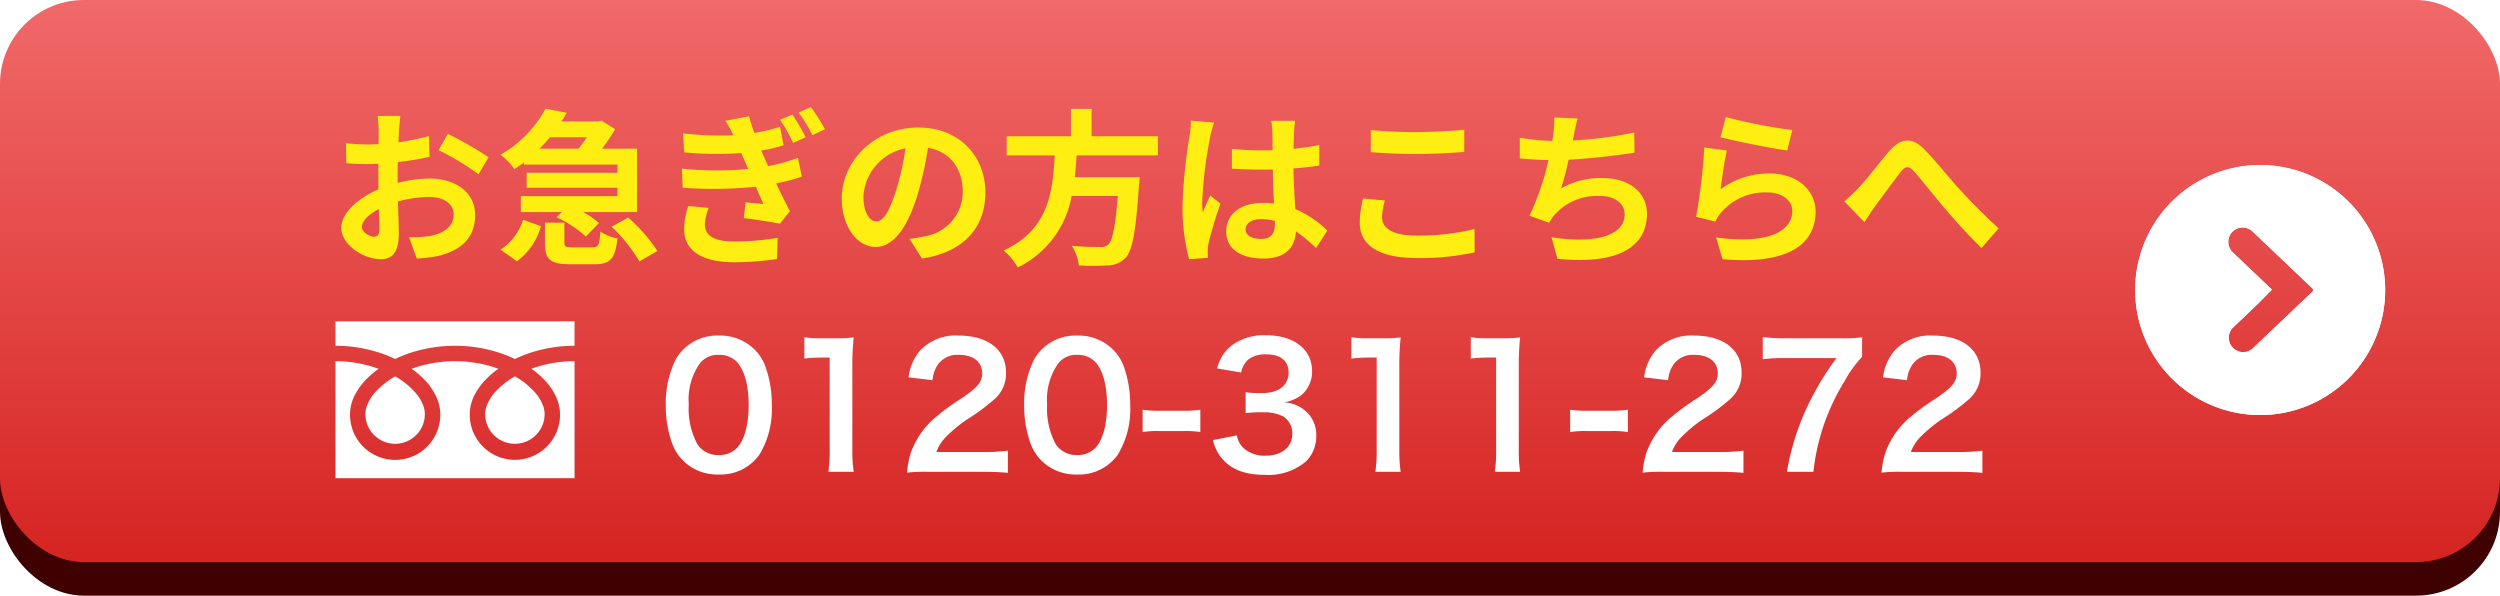
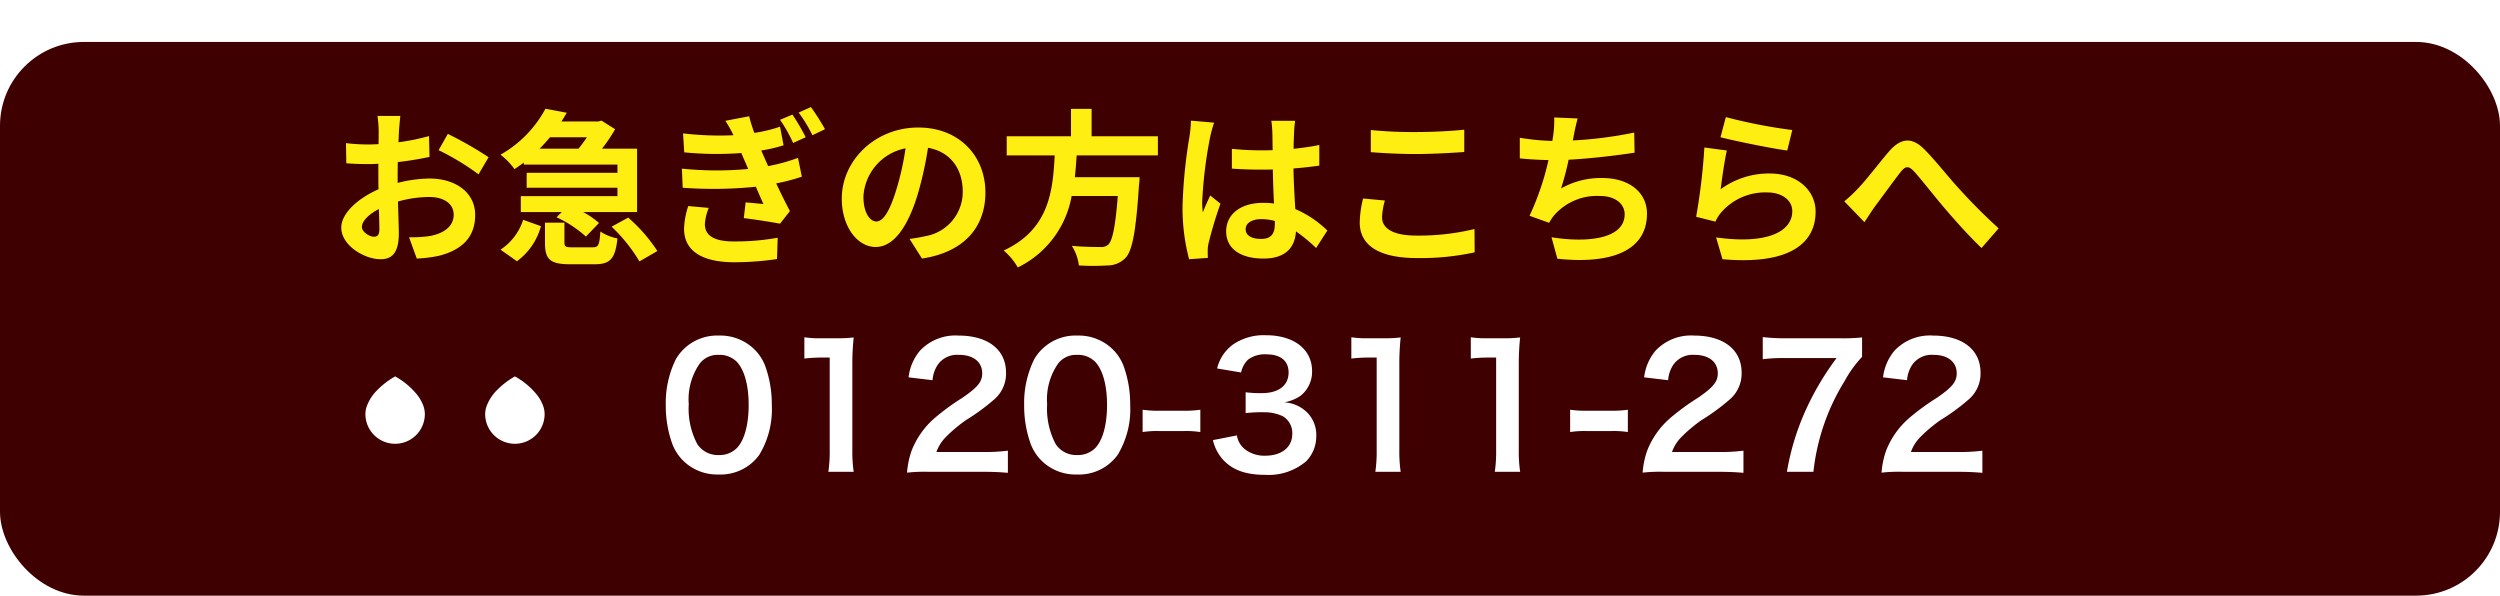
<svg xmlns="http://www.w3.org/2000/svg" width="298" height="71" viewBox="0 0 298 71">
  <defs>
    <linearGradient id="a" x1="0.5" x2="0.5" y2="1" gradientUnits="objectBoundingBox">
      <stop offset="0" stop-color="#f16969" />
      <stop offset="1" stop-color="#d52422" />
    </linearGradient>
    <filter id="b" x="36.18" y="8.26" width="206.56" height="28.12" filterUnits="userSpaceOnUse">
      <feOffset dx="1" dy="1" input="SourceAlpha" />
      <feGaussianBlur stdDeviation="1.5" result="c" />
      <feFlood flood-color="#3e0000" flood-opacity="0.6" />
      <feComposite operator="in" in2="c" />
      <feComposite in="SourceGraphic" />
    </filter>
    <filter id="d" x="74.86" y="35.46" width="165.94" height="25.64" filterUnits="userSpaceOnUse">
      <feOffset dx="1" dy="1" input="SourceAlpha" />
      <feGaussianBlur stdDeviation="1.5" result="e" />
      <feFlood flood-color="#3e0000" flood-opacity="0.6" />
      <feComposite operator="in" in2="e" />
      <feComposite in="SourceGraphic" />
    </filter>
  </defs>
  <g transform="translate(-2412 634)">
    <rect width="298" height="66" rx="10" transform="translate(2412 -629)" fill="#3e0000" />
-     <rect width="298" height="67" rx="10" transform="translate(2412 -634)" fill="url(#a)" />
    <g transform="matrix(1, 0, 0, 1, 2412, -634)" filter="url(#b)">
      <path d="M-94.42-1.78c-.52,0-1.44-.56-1.44-1.16,0-.7.8-1.52,2.02-2.14.04,1.04.06,1.94.06,2.44C-93.78-1.96-94.06-1.78-94.42-1.78ZM-91.6-8.9c0-.58,0-1.18.02-1.78a38.251,38.251,0,0,0,3.78-.62l-.06-2.48a27.123,27.123,0,0,1-3.64.74c.02-.5.04-.98.06-1.42.04-.5.12-1.36.16-1.72H-94a15.723,15.723,0,0,1,.14,1.74c0,.34,0,.92-.02,1.62-.4.02-.78.04-1.14.04a21.7,21.7,0,0,1-2.74-.16l.04,2.4c.86.08,1.86.1,2.76.1.32,0,.68-.02,1.06-.04v1.66c0,.46,0,.92.02,1.38-2.42,1.06-4.44,2.84-4.44,4.58,0,2.1,2.74,3.76,4.68,3.76,1.28,0,2.18-.64,2.18-3.1,0-.68-.06-2.2-.1-3.78a14.06,14.06,0,0,1,3.72-.54c1.72,0,2.92.78,2.92,2.12,0,1.44-1.28,2.26-2.88,2.54a15.141,15.141,0,0,1-2.44.14l.92,2.54A16.136,16.136,0,0,0-86.72.5c3.14-.78,4.36-2.54,4.36-4.88,0-2.72-2.4-4.34-5.44-4.34a16.121,16.121,0,0,0-3.8.52Zm4.88-3.2a30.087,30.087,0,0,1,4.76,2.88l1.2-2.04a43.753,43.753,0,0,0-4.86-2.78Zm17.68-1.54c-.3.46-.66.94-1,1.36h-4.64c.44-.44.86-.9,1.24-1.36Zm-7.52,3.26H-65.4v.98H-76.22v1.78H-65.4v1H-76.92v1.9h4.88l-.62.62a13.785,13.785,0,0,1,3.5,2.3l1.56-1.62a10.172,10.172,0,0,0-1.88-1.3h6.42v-7.56h-4.18a18.137,18.137,0,0,0,1.56-2.32l-1.62-1.02-.38.1h-4.4c.22-.34.44-.7.64-1.04l-2.54-.48a13.784,13.784,0,0,1-5.36,5.48,7.977,7.977,0,0,1,1.66,1.72c.4-.26.76-.52,1.12-.78Zm-.82,11.52a7.661,7.661,0,0,0,2.86-4.18l-2.12-.76a6.716,6.716,0,0,1-2.7,3.56Zm6.62-1.66c-.82,0-.96-.06-.96-.6V-3.46h-2.32v2.38c0,1.96.56,2.58,3,2.58h2.9c1.84,0,2.48-.6,2.74-3.08a5.675,5.675,0,0,1-2.04-.82c-.1,1.64-.24,1.88-.92,1.88Zm4.66-2.46a19.269,19.269,0,0,1,3.32,4.14l2.14-1.24a18.934,18.934,0,0,0-3.48-3.98Zm9.14-2.46a9.521,9.521,0,0,0-.5,2.7c0,2.74,2.28,4,6,4A35,35,0,0,0-46.38.88l.08-2.54a28.656,28.656,0,0,1-5.24.44c-2.56,0-3.44-.84-3.44-2.08a6.336,6.336,0,0,1,.46-1.92Zm13.08-5.74a22.1,22.1,0,0,1-3.56.98l-.44-1-.38-.86a17.981,17.981,0,0,0,2.66-.62l-.42-2.22a17.029,17.029,0,0,1-3.06.74,16.932,16.932,0,0,1-.62-1.98l-2.84.54a14.32,14.32,0,0,1,.96,1.7v.02a37.216,37.216,0,0,1-6-.22l.14,2.26a39.042,39.042,0,0,0,6.8.08c.16.36.32.76.5,1.14l.32.76a40.2,40.2,0,0,1-7.9-.04l.1,2.28a50.024,50.024,0,0,0,8.72-.12c.28.66.58,1.36.9,2.06-.56-.06-1.34-.12-2.12-.2L-50.34-4c1.34.16,3.22.46,4.32.66l1.18-1.5c-.58-1.08-1.14-2.24-1.64-3.3a23.048,23.048,0,0,0,3.06-.8Zm-2.14-4.54a17.172,17.172,0,0,1,1.56,2.76l1.5-.68a25.766,25.766,0,0,0-1.58-2.7Zm2.22-.86a16.679,16.679,0,0,1,1.64,2.7l1.5-.72a26.955,26.955,0,0,0-1.68-2.64ZM-34.54-3.6c-.74,0-1.54-.98-1.54-2.98a6.21,6.21,0,0,1,5.02-5.74,31.791,31.791,0,0,1-1.06,4.8C-32.92-4.84-33.72-3.6-34.54-3.6ZM-29.1.82c5-.76,7.56-3.72,7.56-7.88,0-4.32-3.1-7.74-8-7.74-5.14,0-9.12,3.92-9.12,8.48,0,3.34,1.86,5.76,4.04,5.76C-32.46-.56-30.74-3-29.56-7a43.043,43.043,0,0,0,1.18-5.38c2.66.46,4.14,2.5,4.14,5.24a5.362,5.362,0,0,1-4.5,5.3c-.52.12-1.08.22-1.84.32ZM-.98-11.48v-2.28h-7.9v-3.26h-2.46v3.26H-19v2.28h5.72c-.22,4.28-.68,8.84-6.08,11.34a7.6,7.6,0,0,1,1.68,2.02,11.74,11.74,0,0,0,6.42-8.52h5.5C-6.04-3-6.4-1.26-6.92-.82a1.284,1.284,0,0,1-.96.26c-.58,0-1.98,0-3.36-.14a5.535,5.535,0,0,1,.84,2.34,27.394,27.394,0,0,0,3.42,0A2.953,2.953,0,0,0-4.82.72c.8-.88,1.22-3.12,1.58-8.56a9.731,9.731,0,0,0,.08-1.04h-7.72c.1-.86.16-1.74.22-2.6Zm3.94-4.14a14.861,14.861,0,0,1-.18,1.94,58.7,58.7,0,0,0-.82,8.26A23.891,23.891,0,0,0,2.74.9L4.98.74C4.96.46,4.96.12,4.96-.08A3.91,3.91,0,0,1,5.06-1,47.248,47.248,0,0,1,6.48-5.72L5.26-6.7c-.3.66-.62,1.32-.88,2.02A9.167,9.167,0,0,1,4.3-5.96a52.381,52.381,0,0,1,.94-7.66,16.645,16.645,0,0,1,.48-1.76Zm10,12.3c0,1.16-.42,1.8-1.64,1.8-1.04,0-1.84-.36-1.84-1.16,0-.74.76-1.2,1.88-1.2a6.175,6.175,0,0,1,1.6.22Zm6.26.8A12.572,12.572,0,0,0,15.4-5.08c-.08-1.34-.18-2.92-.22-4.84,1.08-.08,2.12-.2,3.08-.34v-2.46c-.94.2-1.98.34-3.06.46,0-.88.04-1.62.06-2.06a12.651,12.651,0,0,1,.12-1.28H12.54a11.207,11.207,0,0,1,.12,1.3c.02.42.02,1.22.04,2.2-.46.02-.94.02-1.4.02a32.842,32.842,0,0,1-3.46-.18V-9.9c1.18.08,2.3.12,3.46.12.46,0,.94,0,1.42-.02.02,1.4.08,2.84.14,4.06a8.9,8.9,0,0,0-1.3-.08c-2.7,0-4.4,1.38-4.4,3.4C7.16-.34,8.88.82,11.6.82c2.68,0,3.76-1.36,3.88-3.24a20.2,20.2,0,0,1,2.4,1.98Zm5.18-9.34c1.62.12,3.34.22,5.42.22,1.88,0,4.34-.14,5.72-.24v-2.66c-1.52.16-3.78.28-5.74.28a51.909,51.909,0,0,1-5.4-.24Zm-.92,5.52a12.739,12.739,0,0,0-.4,2.86C23.08-.76,25.36.76,29.9.76A30.24,30.24,0,0,0,36.78.08L36.76-2.7a28.086,28.086,0,0,1-6.96.78c-2.86,0-4.06-.92-4.06-2.18a8.218,8.218,0,0,1,.34-2ZM55.8-14.2a47.652,47.652,0,0,1-7.32.94l.12-.6a20.7,20.7,0,0,1,.46-2.02L46.26-16a12.115,12.115,0,0,1-.1,2c-.02.24-.08.5-.12.8a28.01,28.01,0,0,1-3.88-.38v2.46c1,.1,2.16.18,3.42.2a32.011,32.011,0,0,1-2.26,6.64l2.34.84a5.813,5.813,0,0,1,.56-.86A6.8,6.8,0,0,1,51.7-6.64c1.92,0,2.96,1,2.96,2.18,0,2.92-4.38,3.44-8.72,2.74l.7,2.56c6.4.68,10.68-.92,10.68-5.38,0-2.52-2.12-4.24-5.32-4.24a9.63,9.63,0,0,0-4.92,1.24,34.95,34.95,0,0,0,.9-3.42c2.66-.14,5.8-.52,7.86-.84Zm10.28.56c1.54.4,5.96,1.32,7.96,1.58l.6-2.44a62.7,62.7,0,0,1-7.92-1.54Zm.76,1.58-2.68-.36a72.116,72.116,0,0,1-.98,8.26l2.3.58a4.292,4.292,0,0,1,.74-1.16,6.943,6.943,0,0,1,5.46-2.32c1.74,0,2.96.94,2.96,2.22,0,2.52-3.14,3.98-9.08,3.14L66.32.9c8.24.72,11.1-2.06,11.1-5.68,0-2.4-2.02-4.54-5.5-4.54A9.712,9.712,0,0,0,66.1-7.44C66.24-8.58,66.58-10.96,66.84-12.06ZM80.84-6l2.4,2.48c.36-.52.8-1.24,1.26-1.88.84-1.12,2.26-3.08,3.04-4.08.58-.72.94-.82,1.64-.06.94,1.04,2.4,2.94,3.64,4.38,1.26,1.48,2.96,3.38,4.38,4.72l2.04-2.34A68.541,68.541,0,0,1,94.4-7.64c-1.18-1.28-2.76-3.32-4.1-4.64-1.44-1.4-2.74-1.26-4.12.32-1.22,1.42-2.76,3.46-3.68,4.4A16.8,16.8,0,0,1,80.84-6Z" transform="translate(138 29)" fill="#fe1" />
    </g>
    <g transform="translate(2666.511 -614.328)">
-       <path d="M14.9,0A14.9,14.9,0,1,0,29.8,14.9,14.9,14.9,0,0,0,14.9,0Zm6.225,15.1-7.1,6.755a1.715,1.715,0,0,1-2.364-2.484l2.894-2.753L16.3,14.859l-1.746-1.674-2.894-2.754a1.715,1.715,0,1,1,2.364-2.484l7.1,6.755a.273.273,0,0,1,0,.4Z" fill="#fff" />
-       <path d="M14.9,0A14.9,14.9,0,1,0,29.8,14.9,14.9,14.9,0,0,0,14.9,0Zm6.225,15.1-7.1,6.755a1.715,1.715,0,0,1-2.364-2.484l2.894-2.753L16.3,14.859l-1.746-1.674-2.894-2.754a1.715,1.715,0,1,1,2.364-2.484l7.1,6.755a.273.273,0,0,1,0,.4Z" fill="#fff" />
-     </g>
+       </g>
    <g transform="matrix(1, 0, 0, 1, 2412, -634)" filter="url(#d)">
      <path d="M-72.34.56A5.677,5.677,0,0,0-67.48-1.8,10.5,10.5,0,0,0-66-7.72a13.45,13.45,0,0,0-.78-4.64,5.6,5.6,0,0,0-1.32-2.02A5.809,5.809,0,0,0-72.32-16a5.687,5.687,0,0,0-5.1,2.78,11.776,11.776,0,0,0-1.22,5.54,13.385,13.385,0,0,0,.78,4.6,5.6,5.6,0,0,0,1.32,2.02A5.762,5.762,0,0,0-72.34.56Zm.02-2.32a2.93,2.93,0,0,1-2.56-1.3A9,9,0,0,1-75.9-7.82a7.463,7.463,0,0,1,1.32-4.86,2.69,2.69,0,0,1,2.24-1.02,2.891,2.891,0,0,1,2.18.84c.9.98,1.4,2.8,1.4,5.12,0,2.34-.5,4.2-1.4,5.14A2.907,2.907,0,0,1-72.32-1.76Zm16.08,2a16.765,16.765,0,0,1-.16-2.6V-12.48a30.136,30.136,0,0,1,.16-3.3,14.545,14.545,0,0,1-2.04.1h-1.84a11.114,11.114,0,0,1-2-.12v2.54a17.787,17.787,0,0,1,2.06-.12h.96V-2.36a16.6,16.6,0,0,1-.16,2.6Zm15.36,0c1.28,0,2.08.04,3.02.12V-2.28a21.014,21.014,0,0,1-2.92.16h-5.6a4.821,4.821,0,0,1,1.14-1.8,17.5,17.5,0,0,1,2.38-2A25.038,25.038,0,0,0-39.5-8.38a4.06,4.06,0,0,0,1.42-3.2c0-2.74-2.16-4.42-5.66-4.42a5.815,5.815,0,0,0-4.58,1.78,6,6,0,0,0-1.38,3.2l2.86.34a3.8,3.8,0,0,1,.62-1.84,2.826,2.826,0,0,1,2.54-1.18c1.7,0,2.76.84,2.76,2.2,0,1.02-.56,1.68-2.4,2.94a27.542,27.542,0,0,0-3.3,2.42,9.871,9.871,0,0,0-2.74,3.92A10.219,10.219,0,0,0-49.88.34,18.432,18.432,0,0,1-47.3.24Zm11.26.32A5.677,5.677,0,0,0-24.76-1.8a10.5,10.5,0,0,0,1.48-5.92,13.45,13.45,0,0,0-.78-4.64,5.6,5.6,0,0,0-1.32-2.02A5.809,5.809,0,0,0-29.6-16a5.687,5.687,0,0,0-5.1,2.78,11.776,11.776,0,0,0-1.22,5.54,13.385,13.385,0,0,0,.78,4.6,5.6,5.6,0,0,0,1.32,2.02A5.762,5.762,0,0,0-29.62.56Zm.02-2.32a2.93,2.93,0,0,1-2.56-1.3,9,9,0,0,1-1.02-4.76,7.463,7.463,0,0,1,1.32-4.86,2.69,2.69,0,0,1,2.24-1.02,2.891,2.891,0,0,1,2.18.84c.9.98,1.4,2.8,1.4,5.12,0,2.34-.5,4.2-1.4,5.14A2.907,2.907,0,0,1-29.6-1.76Zm7.8-2.74a11.008,11.008,0,0,1,1.88-.12h3.1a10.975,10.975,0,0,1,1.9.12V-7.16a12.631,12.631,0,0,1-1.9.12h-3.1a12.53,12.53,0,0,1-1.88-.12Zm8.38.96A5.282,5.282,0,0,0-12.3-1.3C-11.16,0-9.56.6-7.22.6A6.908,6.908,0,0,0-2.3-1.02,4.235,4.235,0,0,0-1.1-3.94,3.842,3.842,0,0,0-2.06-6.7,4.208,4.208,0,0,0-4.92-8.04a4.937,4.937,0,0,0,1.94-.78A3.646,3.646,0,0,0-1.6-11.76c0-2.6-2.16-4.28-5.5-4.28a6.494,6.494,0,0,0-3.92,1.1,4.969,4.969,0,0,0-1.9,2.86l2.86.48a2.938,2.938,0,0,1,.84-1.54,3.334,3.334,0,0,1,2.18-.62c1.7,0,2.64.78,2.64,2.16,0,1.54-1.18,2.46-3.18,2.46a13.711,13.711,0,0,1-1.94-.1v2.48a17.078,17.078,0,0,1,2.14-.1,5.181,5.181,0,0,1,2.3.48,2.33,2.33,0,0,1,1.12,2.1c0,1.58-1.26,2.6-3.24,2.6a3.777,3.777,0,0,1-2.42-.78,2.6,2.6,0,0,1-.94-1.64ZM8.96.24a16.765,16.765,0,0,1-.16-2.6V-12.48a30.136,30.136,0,0,1,.16-3.3,14.545,14.545,0,0,1-2.04.1H5.08a11.114,11.114,0,0,1-2-.12v2.54a17.787,17.787,0,0,1,2.06-.12H6.1V-2.36A16.6,16.6,0,0,1,5.94.24ZM23.2.24a16.765,16.765,0,0,1-.16-2.6V-12.48a30.136,30.136,0,0,1,.16-3.3,14.545,14.545,0,0,1-2.04.1H19.32a11.114,11.114,0,0,1-2-.12v2.54a17.787,17.787,0,0,1,2.06-.12h.96V-2.36a16.6,16.6,0,0,1-.16,2.6ZM29.16-4.5a11.008,11.008,0,0,1,1.88-.12h3.1a10.975,10.975,0,0,1,1.9.12V-7.16a12.631,12.631,0,0,1-1.9.12h-3.1a12.53,12.53,0,0,1-1.88-.12ZM46.8.24c1.28,0,2.08.04,3.02.12V-2.28a21.014,21.014,0,0,1-2.92.16H41.3a4.821,4.821,0,0,1,1.14-1.8,17.5,17.5,0,0,1,2.38-2,25.038,25.038,0,0,0,3.36-2.46,4.06,4.06,0,0,0,1.42-3.2c0-2.74-2.16-4.42-5.66-4.42a5.815,5.815,0,0,0-4.58,1.78,6,6,0,0,0-1.38,3.2l2.86.34a3.8,3.8,0,0,1,.62-1.84A2.826,2.826,0,0,1,44-13.7c1.7,0,2.76.84,2.76,2.2,0,1.02-.56,1.68-2.4,2.94a27.542,27.542,0,0,0-3.3,2.42,9.871,9.871,0,0,0-2.74,3.92A10.219,10.219,0,0,0,37.8.34a18.432,18.432,0,0,1,2.58-.1ZM63.96-15.78a22.1,22.1,0,0,1-2.74.1H54.86a22.091,22.091,0,0,1-2.74-.14v2.64a19.1,19.1,0,0,1,2.62-.14h6.18a33.052,33.052,0,0,0-3.5,5.82A29.9,29.9,0,0,0,55,.24h3.16a25.76,25.76,0,0,1,3.72-10.82,13.61,13.61,0,0,1,2.08-2.88ZM75.28.24c1.28,0,2.08.04,3.02.12V-2.28a21.014,21.014,0,0,1-2.92.16h-5.6a4.821,4.821,0,0,1,1.14-1.8,17.5,17.5,0,0,1,2.38-2,25.038,25.038,0,0,0,3.36-2.46,4.06,4.06,0,0,0,1.42-3.2c0-2.74-2.16-4.42-5.66-4.42a5.815,5.815,0,0,0-4.58,1.78,6,6,0,0,0-1.38,3.2l2.86.34a3.8,3.8,0,0,1,.62-1.84,2.826,2.826,0,0,1,2.54-1.18c1.7,0,2.76.84,2.76,2.2,0,1.02-.56,1.68-2.4,2.94a27.543,27.543,0,0,0-3.3,2.42A9.871,9.871,0,0,0,66.8-2.22,10.219,10.219,0,0,0,66.28.34a18.432,18.432,0,0,1,2.58-.1Z" transform="translate(157 55)" fill="#fff" />
    </g>
    <g transform="translate(2451.987 -595.699)">
-       <path d="M0,88.032v2.915a16.8,16.8,0,0,1,6.13,1.146q.506.2.982.429a15.534,15.534,0,0,1,2.32-.889,17.059,17.059,0,0,1,4.818-.685,16.81,16.81,0,0,1,6.156,1.146q.506.2.981.429a15.547,15.547,0,0,1,2.32-.889,17.067,17.067,0,0,1,4.791-.685V88.032Z" transform="translate(0 -88.032)" fill="#fff" />
      <path d="M320.59,210.457a3.543,3.543,0,0,0,5.523,2.938,3.536,3.536,0,0,0,1.563-2.938,3.023,3.023,0,0,0-.228-1.114,4.909,4.909,0,0,0-.7-1.2,8.957,8.957,0,0,0-2.61-2.176,9.631,9.631,0,0,0-2.143,1.639,5.323,5.323,0,0,0-1.22,1.867A2.959,2.959,0,0,0,320.59,210.457Z" transform="translate(-302.745 -199.402)" fill="#fff" />
-       <path d="M24.855,175.586a7.146,7.146,0,0,1,1.628,2.53,4.8,4.8,0,0,1,.284,1.6,5.38,5.38,0,1,1-10.759,0,5.1,5.1,0,0,1,.617-2.358,8.021,8.021,0,0,1,1.625-2.094,11.182,11.182,0,0,1,1.165-.953c-.281-.1-.57-.2-.866-.287a15.238,15.238,0,0,0-4.3-.611,15.028,15.028,0,0,0-5.165.9,10.774,10.774,0,0,1,1.5,1.28,7.151,7.151,0,0,1,1.628,2.53,4.791,4.791,0,0,1,.284,1.6,5.38,5.38,0,1,1-10.759,0,5.1,5.1,0,0,1,.617-2.358,8.023,8.023,0,0,1,1.625-2.094,11.15,11.15,0,0,1,1.164-.953c-.281-.1-.57-.2-.866-.287A15.244,15.244,0,0,0,0,173.409v13.947H28.5V173.409a15.032,15.032,0,0,0-5.139.9A10.769,10.769,0,0,1,24.855,175.586Z" transform="translate(0 -168.657)" fill="#fff" />
      <path d="M64.118,210.457a3.543,3.543,0,0,0,5.523,2.938,3.537,3.537,0,0,0,1.563-2.938,3.032,3.032,0,0,0-.228-1.114,4.926,4.926,0,0,0-.7-1.2,8.965,8.965,0,0,0-2.611-2.176,9.623,9.623,0,0,0-2.143,1.639,5.323,5.323,0,0,0-1.22,1.867A2.955,2.955,0,0,0,64.118,210.457Z" transform="translate(-60.549 -199.402)" fill="#fff" />
    </g>
  </g>
</svg>